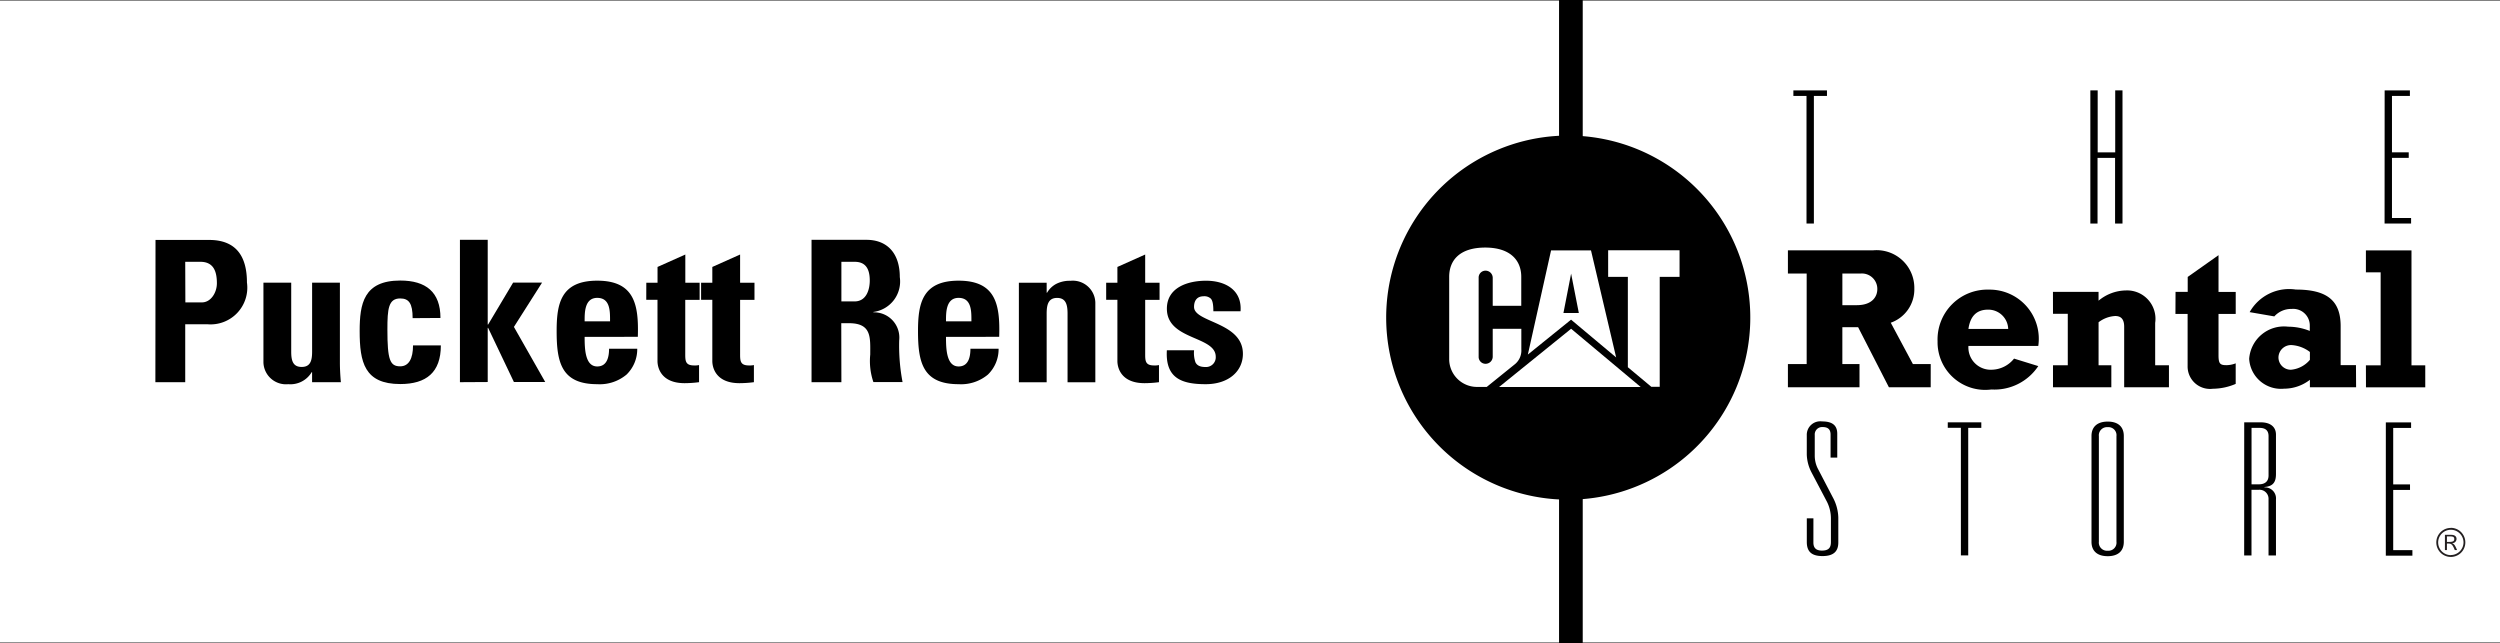
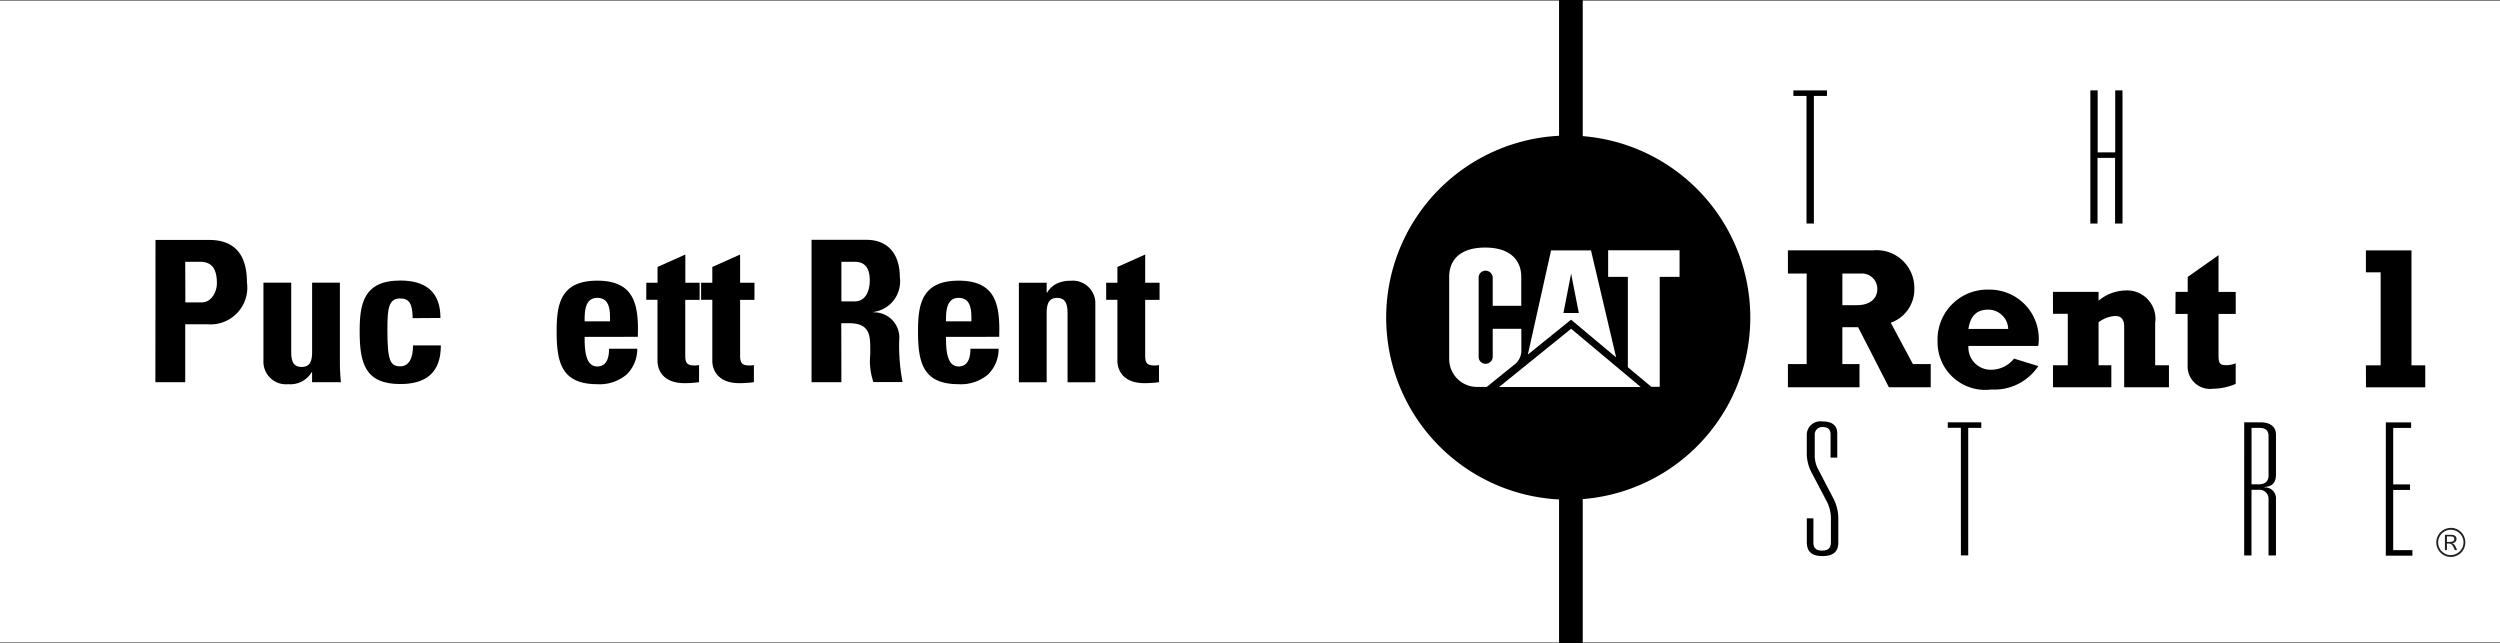
<svg xmlns="http://www.w3.org/2000/svg" width="108.88" height="28.004" viewBox="0 0 108.88 28.004">
  <rect x="0" y="0" width="108.88" height="28.004" fill="#808080" stroke="none" />
  <g id="Group_146" data-name="Group 146" transform="translate(-38.807 -283.332)">
    <g id="Group_108" data-name="Group 108" transform="translate(38.807 283.373)">
      <rect id="Rectangle_46" data-name="Rectangle 46" width="67.902" height="26.892" transform="translate(0.516 0.516)" fill="#fff" />
      <path id="Path_243" data-name="Path 243" d="M107.741,311.374H38.807V283.45h68.934Zm-67.9-1.031h66.871V284.481H39.838Z" transform="translate(-38.807 -283.45)" fill="#fff" />
    </g>
    <g id="Group_109" data-name="Group 109" transform="translate(115.159 297.21)">
      <path id="Path_244" data-name="Path 244" d="M260.884,323.7" transform="translate(-260.884 -323.698)" />
    </g>
    <g id="Group_110" data-name="Group 110" transform="translate(106.707 283.375)">
      <rect id="Rectangle_47" data-name="Rectangle 47" width="39.949" height="26.889" transform="translate(0.516 0.516)" fill="#fff" />
      <path id="Path_245" data-name="Path 245" d="M277.28,311.377H236.3V283.456h40.98Zm-39.949-1.031h38.917V284.487H237.331Z" transform="translate(-236.3 -283.456)" fill="#fff" />
    </g>
    <g id="Group_111" data-name="Group 111" transform="translate(99.178 289.237)">
      <path id="Path_246" data-name="Path 246" d="M222.329,316.365a7.929,7.929,0,1,0-7.929-7.927A7.929,7.929,0,0,0,222.329,316.365Z" transform="translate(-214.4 -300.508)" />
    </g>
    <g id="Group_112" data-name="Group 112" transform="translate(116.67 294.234)">
      <path id="Path_247" data-name="Path 247" d="M271.5,321.005h-1.82l-1.342-2.618h-.686v1.608h.747v1.01h-3.118v-1.01h.817v-3.945h-.817V315.04h3.716a1.642,1.642,0,0,1,1.79,1.668,1.537,1.537,0,0,1-1.027,1.485l.964,1.8h.777Zm-3.225-3.576c.694,0,.9-.386.9-.7a.671.671,0,0,0-.732-.677h-.79v1.379Z" transform="translate(-265.277 -315.04)" />
    </g>
    <g id="Group_113" data-name="Group 113" transform="translate(123.192 295.947)">
      <path id="Path_248" data-name="Path 248" d="M288.634,323.352a2.291,2.291,0,0,1-2.041,1.019,2.075,2.075,0,0,1-2.345-2.1,2.171,2.171,0,0,1,2.241-2.249,2.14,2.14,0,0,1,2.145,2.451h-3.042a.972.972,0,0,0,1.019,1.037,1.275,1.275,0,0,0,.968-.484Zm-1.31-1.617a.866.866,0,0,0-.878-.841c-.485,0-.774.27-.854.841Z" transform="translate(-284.248 -320.023)" />
    </g>
    <g id="Group_114" data-name="Group 114" transform="translate(128.217 295.981)">
      <path id="Path_249" data-name="Path 249" d="M298.863,320.185h1.986v.386a1.9,1.9,0,0,1,1.2-.447,1.235,1.235,0,0,1,1.266,1.414v1.845h.6v.958h-1.95v-2.636c0-.333-.141-.467-.388-.467a1.306,1.306,0,0,0-.727.272v1.872h.556v.958h-2.541v-.958h.644v-2.24h-.644Z" transform="translate(-298.863 -320.124)" />
    </g>
    <g id="Group_115" data-name="Group 115" transform="translate(133.556 294.445)">
      <path id="Path_250" data-name="Path 250" d="M314.392,317.252h.53v-.65l1.342-.948v1.6h.749v.959h-.749v1.8c0,.36.063.432.342.432a1.13,1.13,0,0,0,.406-.08v.895a2.565,2.565,0,0,1-.994.212.977.977,0,0,1-1.1-.993v-2.265h-.53Z" transform="translate(-314.392 -315.654)" />
    </g>
    <g id="Group_116" data-name="Group 116" transform="translate(136.763 295.947)">
-       <path id="Path_251" data-name="Path 251" d="M328.377,324.275h-2.012v-.326a1.838,1.838,0,0,1-1.123.387,1.387,1.387,0,0,1-1.522-1.3,1.52,1.52,0,0,1,1.7-1.4,2.535,2.535,0,0,1,.94.185v-.23a.723.723,0,0,0-.791-.728.989.989,0,0,0-.754.325l-1.074-.186a1.971,1.971,0,0,1,2.012-.983c1.362,0,1.951.482,1.951,1.591v1.7h.667Zm-2.776-1.836a.549.549,0,0,0-.605.518.537.537,0,0,0,.542.554,1.213,1.213,0,0,0,.827-.432v-.342A1.467,1.467,0,0,0,325.6,322.439Z" transform="translate(-323.72 -320.023)" />
-     </g>
+       </g>
    <g id="Group_117" data-name="Group 117" transform="translate(141.847 294.234)">
      <path id="Path_252" data-name="Path 252" d="M338.507,320.048h.642V316h-.642v-.958h1.985v5.008h.6v.958h-2.582Z" transform="translate(-338.507 -315.04)" />
    </g>
    <g id="Group_118" data-name="Group 118" transform="translate(117.496 301.693)">
      <path id="Path_253" data-name="Path 253" d="M267.969,342c0,.192.074.353.371.353.273,0,.392-.106.392-.371v-1a1.629,1.629,0,0,0-.168-.746l-.672-1.278a1.8,1.8,0,0,1-.211-.787v-.843a.588.588,0,0,1,.667-.6c.433,0,.66.16.66.537v1.037h-.291v-1c0-.232-.119-.329-.347-.329a.322.322,0,0,0-.342.346v.9a1.254,1.254,0,0,0,.129.554l.657,1.261a1.948,1.948,0,0,1,.24.876V342c0,.369-.186.592-.69.592s-.682-.223-.682-.616v-1.028h.288Z" transform="translate(-267.681 -336.735)" />
    </g>
    <g id="Group_119" data-name="Group 119" transform="translate(123.636 301.725)">
      <path id="Path_254" data-name="Path 254" d="M286.11,337.07h-.571v-.24H287v.24h-.57v5.557h-.319Z" transform="translate(-285.539 -336.83)" />
    </g>
    <g id="Group_120" data-name="Group 120" transform="translate(129.898 301.693)">
-       <path id="Path_255" data-name="Path 255" d="M305.157,341.971c0,.4-.248.626-.7.626s-.707-.223-.707-.626v-4.609c0-.4.256-.627.707-.627s.7.225.7.627Zm-.32-4.6a.351.351,0,0,0-.379-.393.356.356,0,0,0-.387.393v4.594a.356.356,0,0,0,.387.394.352.352,0,0,0,.379-.394Z" transform="translate(-303.752 -336.735)" />
-     </g>
+       </g>
    <g id="Group_121" data-name="Group 121" transform="translate(136.547 301.725)">
      <path id="Path_256" data-name="Path 256" d="M323.092,336.83h.722c.387,0,.661.175.661.537v1.71c0,.313-.089.539-.5.57v.017a.48.48,0,0,1,.5.523v2.441h-.324v-2.441a.393.393,0,0,0-.442-.417h-.3v2.858h-.319Zm.635,2.7c.271,0,.425-.129.425-.386v-1.711c0-.249-.136-.361-.393-.361h-.348v2.458Z" transform="translate(-323.092 -336.83)" />
    </g>
    <g id="Group_122" data-name="Group 122" transform="translate(116.912 287.268)">
      <path id="Path_257" data-name="Path 257" d="M266.554,295.021h-.572v-.242h1.463v.242h-.57v5.557h-.321Z" transform="translate(-265.982 -294.779)" />
    </g>
    <g id="Group_123" data-name="Group 123" transform="translate(129.845 287.268)">
      <path id="Path_258" data-name="Path 258" d="M303.6,294.779h.319v2.7h.764v-2.7H305v5.8h-.323v-2.86h-.764v2.86H303.6Z" transform="translate(-303.599 -294.779)" />
    </g>
    <g id="Group_124" data-name="Group 124" transform="translate(142.663 287.268)">
-       <path id="Path_259" data-name="Path 259" d="M340.881,294.779h1.1v.242H341.2v2.456h.73v.241h-.73v2.619h.833v.241h-1.155Z" transform="translate(-340.881 -294.779)" />
-     </g>
+       </g>
    <g id="Group_125" data-name="Group 125" transform="translate(142.715 301.728)">
      <path id="Path_260" data-name="Path 260" d="M341.031,336.837h1.1v.242h-.779v2.458h.732v.241h-.732V342.4h.836v.24h-1.158Z" transform="translate(-341.031 -336.837)" />
    </g>
    <g id="Group_126" data-name="Group 126" transform="translate(144.91 306.32)">
      <path id="Path_261" data-name="Path 261" d="M347.881,350.806v-.24H348c.153,0,.2.027.2.116s-.059.124-.214.124Zm-.088-.309v.665h.088v-.286h.037c.16,0,.2.034.305.286h.1c-.1-.232-.125-.261-.224-.3v0a.188.188,0,0,0,.2-.184c0-.113-.084-.18-.228-.18Zm.257-.3a.632.632,0,1,0,.632.633A.633.633,0,0,0,348.049,350.193Zm0,1.185a.552.552,0,1,1,.553-.552A.554.554,0,0,1,348.047,351.378Z" transform="translate(-347.415 -350.193)" fill="#231f20" />
    </g>
    <g id="Group_140" data-name="Group 140" transform="translate(45.58 293.782)">
      <g id="Group_139" data-name="Group 139" transform="translate(0 0)">
        <g id="Group_127" data-name="Group 127">
          <path id="Path_262" data-name="Path 262" d="M58.506,313.726H60.84c1.184,0,1.648.721,1.648,1.853a1.6,1.6,0,0,1-1.725,1.819H59.8v2.523h-1.3Zm1.3,2.72h.721c.386,0,.652-.421.652-.833,0-.506-.137-.935-.721-.935H59.8Z" transform="translate(-58.506 -313.726)" />
        </g>
        <g id="Group_128" data-name="Group 128" transform="translate(4.702 1.862)">
          <path id="Path_263" data-name="Path 263" d="M74.3,323.038h-.017a1.077,1.077,0,0,1-1.021.524.982.982,0,0,1-1.081-.944v-3.476h1.21v3c0,.386.069.669.455.669s.455-.283.455-.669v-3h1.21v3.476c0,.283.017.574.043.858H74.3Z" transform="translate(-72.183 -319.142)" />
        </g>
        <g id="Group_129" data-name="Group 129" transform="translate(8.89 1.776)">
          <path id="Path_264" data-name="Path 264" d="M86.671,320.522c0-.644-.163-.858-.541-.858-.515,0-.558.455-.558,1.356,0,1.321.111,1.6.558,1.6.378,0,.558-.343.558-.91H87.9c0,1.176-.635,1.682-1.768,1.682-1.562,0-1.768-.953-1.768-2.308,0-1.184.172-2.2,1.768-2.2,1.116,0,1.751.5,1.751,1.63Z" transform="translate(-84.363 -318.892)" />
        </g>
        <g id="Group_130" data-name="Group 130" transform="translate(13.258)">
-           <path id="Path_265" data-name="Path 265" d="M97.067,319.921v-6.2h1.21v3.69h.017l1.09-1.828h1.261l-1.227,1.931,1.364,2.4H99.418l-1.124-2.36h-.017v2.36Z" transform="translate(-97.067 -313.726)" />
-         </g>
+           </g>
        <g id="Group_131" data-name="Group 131" transform="translate(17.471 1.776)">
          <path id="Path_266" data-name="Path 266" d="M110.54,321.338c0,.515.017,1.288.549,1.288.429,0,.515-.412.515-.773h1.227a1.541,1.541,0,0,1-.463,1.124,1.816,1.816,0,0,1-1.279.421c-1.562,0-1.768-.953-1.768-2.308,0-1.184.172-2.2,1.768-2.2,1.631,0,1.811,1.055,1.768,2.445Zm1.107-.678c0-.421.017-1.021-.558-1.021-.558,0-.549.652-.549,1.021Z" transform="translate(-109.322 -318.892)" />
        </g>
        <g id="Group_132" data-name="Group 132" transform="translate(21.375 0.635)">
          <path id="Path_267" data-name="Path 267" d="M120.678,316.8h.489v-.687l1.21-.541V316.8H123v.746h-.626v2.317c0,.326-.009.54.386.54a.836.836,0,0,0,.215-.017v.746a4.949,4.949,0,0,1-.626.043c-1.047,0-1.184-.7-1.184-.961v-2.669h-.489Z" transform="translate(-120.678 -315.572)" />
        </g>
        <g id="Group_133" data-name="Group 133" transform="translate(23.761 0.635)">
          <path id="Path_268" data-name="Path 268" d="M127.617,316.8h.489v-.687l1.21-.541V316.8h.626v.746h-.626v2.317c0,.326-.009.54.386.54a.838.838,0,0,0,.215-.017v.746a4.961,4.961,0,0,1-.627.043c-1.047,0-1.184-.7-1.184-.961v-2.669h-.489Z" transform="translate(-127.617 -315.572)" />
        </g>
        <g id="Group_134" data-name="Group 134" transform="translate(28.575)">
          <path id="Path_269" data-name="Path 269" d="M142.914,319.921h-1.3v-6.2h2.394c.884,0,1.45.566,1.45,1.622a1.337,1.337,0,0,1-1.15,1.519v.017a1.1,1.1,0,0,1,1.124,1.218,8.5,8.5,0,0,0,.146,1.819h-1.27a2.843,2.843,0,0,1-.137-1.2c0-.737.069-1.364-.927-1.364h-.335Zm0-3.518h.575c.515,0,.661-.515.661-.91,0-.592-.249-.815-.661-.815h-.575Z" transform="translate(-141.618 -313.726)" />
        </g>
        <g id="Group_135" data-name="Group 135" transform="translate(33.209 1.776)">
          <path id="Path_270" data-name="Path 270" d="M156.314,321.338c0,.515.017,1.288.549,1.288.429,0,.515-.412.515-.773h1.227a1.541,1.541,0,0,1-.463,1.124,1.816,1.816,0,0,1-1.279.421c-1.562,0-1.768-.953-1.768-2.308,0-1.184.172-2.2,1.768-2.2,1.631,0,1.811,1.055,1.768,2.445Zm1.107-.678c0-.421.017-1.021-.558-1.021-.558,0-.549.652-.549,1.021Z" transform="translate(-155.096 -318.892)" />
        </g>
        <g id="Group_136" data-name="Group 136" transform="translate(37.602 1.776)">
          <path id="Path_271" data-name="Path 271" d="M169.085,319.415h.017a1,1,0,0,1,.429-.4,1.3,1.3,0,0,1,.592-.12.982.982,0,0,1,1.081.944v3.475h-1.21v-2.986c0-.386-.069-.687-.455-.687s-.455.3-.455.687v2.986h-1.21v-4.333h1.21Z" transform="translate(-167.875 -318.892)" />
        </g>
        <g id="Group_137" data-name="Group 137" transform="translate(41.403 0.635)">
          <path id="Path_272" data-name="Path 272" d="M178.931,316.8h.489v-.687l1.21-.541V316.8h.626v.746h-.626v2.317c0,.326-.009.54.386.54a.838.838,0,0,0,.215-.017v.746a4.961,4.961,0,0,1-.627.043c-1.047,0-1.184-.7-1.184-.961v-2.669h-.489Z" transform="translate(-178.931 -315.572)" />
        </g>
        <g id="Group_138" data-name="Group 138" transform="translate(44.042 1.776)">
-           <path id="Path_273" data-name="Path 273" d="M187.794,321.921a1.243,1.243,0,0,0,.06.523c.069.138.2.206.438.206a.423.423,0,0,0,.446-.446c0-.918-2.128-.712-2.128-2.094,0-.935.927-1.218,1.708-1.218.824,0,1.57.395,1.5,1.33h-1.184c0-.3-.034-.481-.12-.558a.408.408,0,0,0-.309-.094c-.266,0-.412.172-.412.463,0,.687,2.128.653,2.128,2.043,0,.755-.618,1.322-1.622,1.322-1.055,0-1.759-.266-1.69-1.476Z" transform="translate(-186.605 -318.892)" />
-         </g>
+           </g>
      </g>
    </g>
    <g id="Group_141" data-name="Group 141" transform="translate(106.707 283.332)">
      <rect id="Rectangle_48" data-name="Rectangle 48" width="1.031" height="28.004" />
    </g>
    <g id="Group_142" data-name="Group 142" transform="translate(108.845 294.231)">
      <path id="Path_274" data-name="Path 274" d="M243.378,320.127v-3.935h-.858v-1.159h3.11v1.159h-.864v4.788H244.4Z" transform="translate(-242.52 -315.033)" fill="#fff" />
    </g>
    <g id="Group_143" data-name="Group 143" transform="translate(101.922 294.115)">
      <path id="Path_275" data-name="Path 275" d="M225.257,319.764a.77.77,0,0,0,.268-.64v-.892h-1.246v1.211a.312.312,0,0,1-.313.313.3.3,0,0,1-.3-.313v-3.43a.3.3,0,0,1,.3-.313.313.313,0,0,1,.313.313v1.218h1.243v-1.263h0c0-.7-.456-1.272-1.566-1.274h0c-1.142,0-1.573.577-1.573,1.275v3.58a1.213,1.213,0,0,0,1.253,1.214h.383Z" transform="translate(-222.383 -314.695)" fill="#fff" />
    </g>
    <g id="Group_144" data-name="Group 144" transform="translate(104.095 297.65)">
      <path id="Path_276" data-name="Path 276" d="M234.869,327.514l-3.03-2.536-3.137,2.536Z" transform="translate(-228.702 -324.978)" fill="#fff" />
    </g>
    <g id="Group_145" data-name="Group 145" transform="translate(105.35 294.238)">
      <path id="Path_277" data-name="Path 277" d="M235.1,315.054h-1.739l-1.011,4.536,1.882-1.52,1.964,1.645Zm-1.2,2.725.334-1.714.336,1.714Z" transform="translate(-232.352 -315.054)" fill="#fff" />
    </g>
  </g>
</svg>